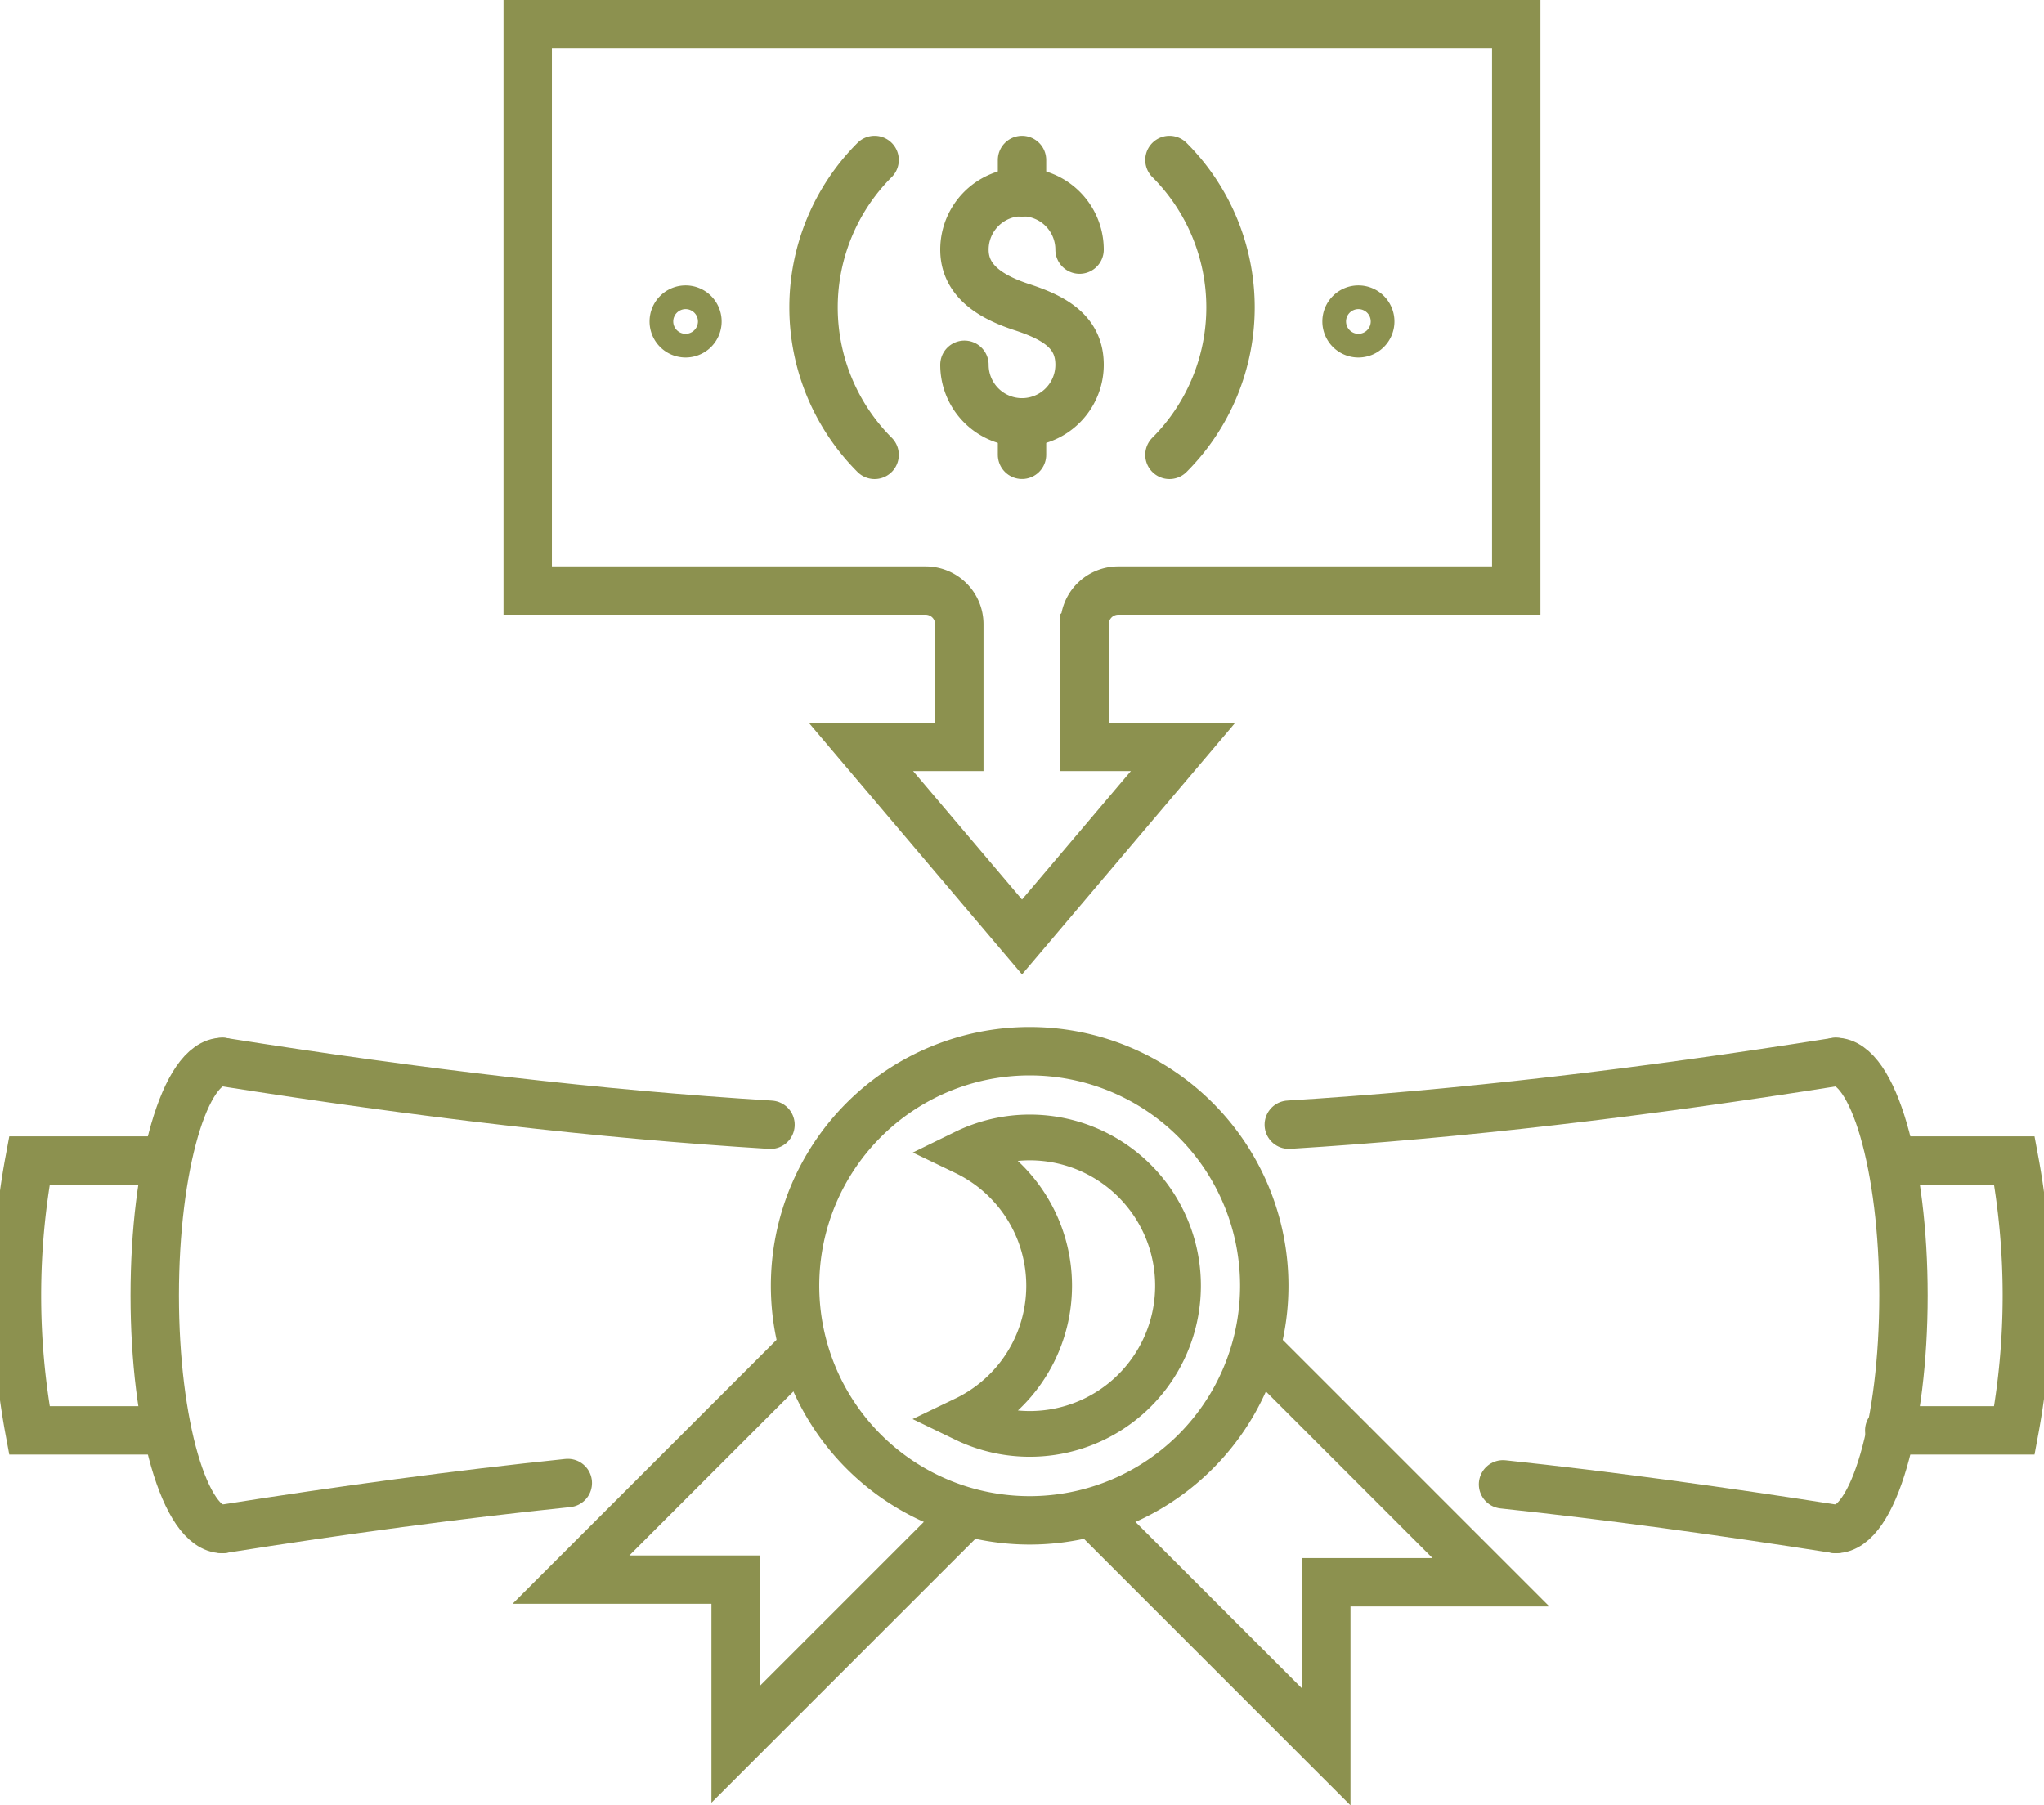
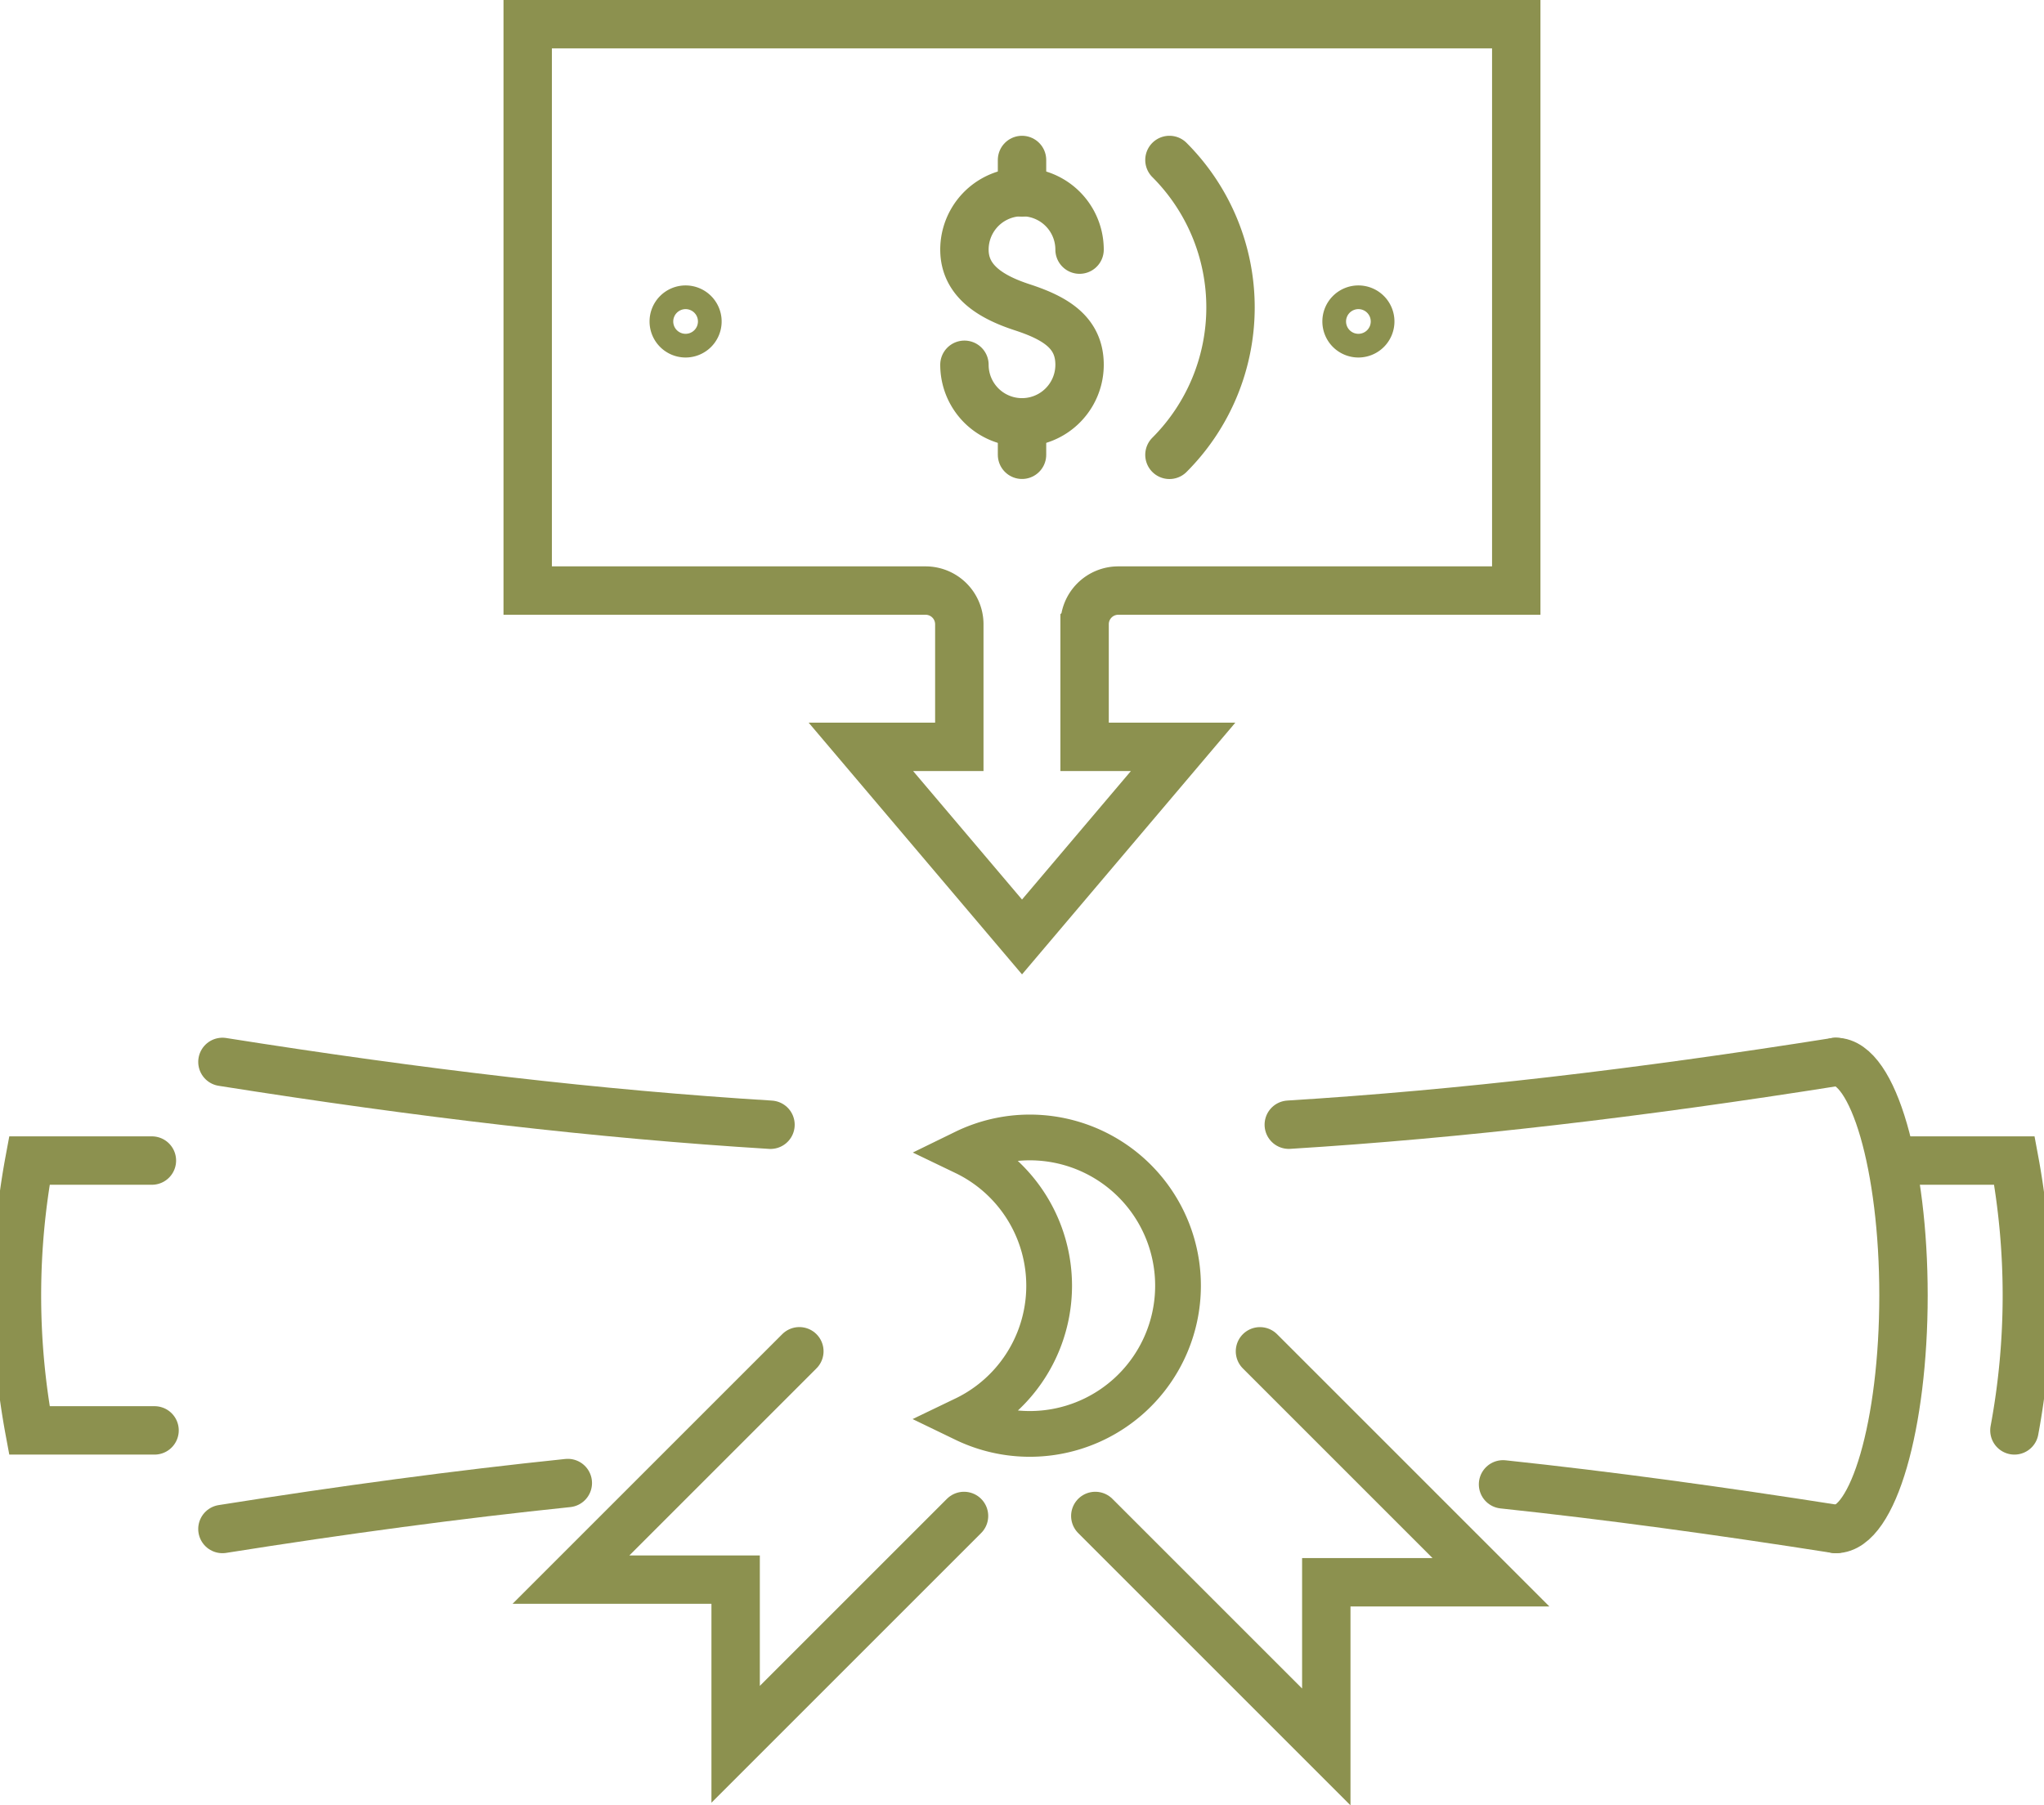
<svg xmlns="http://www.w3.org/2000/svg" preserveAspectRatio="xMidYMid slice" width="240px" height="212px" viewBox="0 0 44.995 39.473">
  <g id="Gruppe_9739" data-name="Gruppe 9739" transform="translate(-158.925 -1619.461)">
    <g id="Gruppe_9736" data-name="Gruppe 9736">
      <g id="Gruppe_9735" data-name="Gruppe 9735">
        <path id="Pfad_8401" data-name="Pfad 8401" d="M187.255,1644.053c3.749-.232,7.642-.689,11.958-1.373" fill="none" stroke="#8c914f" stroke-linecap="round" stroke-miterlimit="10" stroke-width="1.058" />
        <path id="Pfad_8402" data-name="Pfad 8402" d="M163.942,1642.68c4.326.685,8.226,1.143,11.982,1.374" fill="none" stroke="#8c914f" stroke-linecap="round" stroke-miterlimit="10" stroke-width="1.058" />
        <path id="Pfad_8403" data-name="Pfad 8403" d="M171.493,1651.888c-2.4.249-4.895.584-7.551,1.005" fill="none" stroke="#8c914f" stroke-linecap="round" stroke-miterlimit="10" stroke-width="1.058" />
        <path id="Pfad_8404" data-name="Pfad 8404" d="M199.213,1652.893c-2.554-.4-4.959-.73-7.274-.976" fill="none" stroke="#8c914f" stroke-linecap="round" stroke-miterlimit="10" stroke-width="1.058" />
        <g id="Gruppe_9734" data-name="Gruppe 9734">
-           <path id="Pfad_8405" data-name="Pfad 8405" d="M186.719,1647.575a5.129,5.129,0,1,0-5.129,5.129A5.128,5.128,0,0,0,186.719,1647.575Z" fill="none" stroke="#8c914f" stroke-linecap="round" stroke-miterlimit="10" stroke-width="1.058" />
          <path id="Pfad_8406" data-name="Pfad 8406" d="M181.59,1644.332a3.217,3.217,0,0,0-1.408.326,3.236,3.236,0,0,1,0,5.833,3.241,3.241,0,1,0,1.408-6.159Z" fill="none" stroke="#8c914f" stroke-miterlimit="10" stroke-width="1" />
          <path id="Pfad_8407" data-name="Pfad 8407" d="M183.025,1652.608l5.05,5.05v-3.6h3.6l-5.05-5.05" fill="none" stroke="#8c914f" stroke-linecap="round" stroke-miterlimit="10" stroke-width="1.058" />
          <path id="Pfad_8408" data-name="Pfad 8408" d="M180.155,1652.608l-4.993,4.993V1654h-3.6l4.993-4.993" fill="none" stroke="#8c914f" stroke-linecap="round" stroke-miterlimit="10" stroke-width="1.058" />
        </g>
        <path id="Pfad_8409" data-name="Pfad 8409" d="M199.213,1642.68c.818,0,1.481,2.286,1.481,5.106s-.663,5.107-1.481,5.107" fill="none" stroke="#8c914f" stroke-linecap="round" stroke-miterlimit="10" stroke-width="1.058" />
-         <path id="Pfad_8410" data-name="Pfad 8410" d="M200.441,1644.837h2.678a16.133,16.133,0,0,1,0,5.9h-2.736" fill="none" stroke="#8c914f" stroke-linecap="round" stroke-miterlimit="10" stroke-width="1.058" />
+         <path id="Pfad_8410" data-name="Pfad 8410" d="M200.441,1644.837h2.678a16.133,16.133,0,0,1,0,5.9" fill="none" stroke="#8c914f" stroke-linecap="round" stroke-miterlimit="10" stroke-width="1.058" />
        <path id="Pfad_8411" data-name="Pfad 8411" d="M162.4,1644.837h-2.678a16.133,16.133,0,0,0,0,5.9h2.736" fill="none" stroke="#8c914f" stroke-linecap="round" stroke-miterlimit="10" stroke-width="1.058" />
-         <path id="Pfad_8412" data-name="Pfad 8412" d="M163.942,1642.68c-.817,0-1.48,2.286-1.48,5.106s.663,5.107,1.48,5.107" fill="none" stroke="#8c914f" stroke-linecap="round" stroke-miterlimit="10" stroke-width="1.058" />
      </g>
    </g>
    <g id="Gruppe_9738" data-name="Gruppe 9738">
      <path id="Pfad_8413" data-name="Pfad 8413" d="M183.528,1632.374h8.7V1619.99H170.616v12.384h8.7a.737.737,0,0,1,.736.736v2.681H177.9l3.523,4.157,3.522-4.157h-2.154v-2.681A.736.736,0,0,1,183.528,1632.374Z" fill="none" stroke="#8c914f" stroke-linecap="round" stroke-miterlimit="10" stroke-width="1.058" />
-       <path id="Pfad_8414" data-name="Pfad 8414" d="M178.2,1629.406a4.559,4.559,0,0,1,0-6.447" fill="none" stroke="#8c914f" stroke-linecap="round" stroke-miterlimit="10" stroke-width="1.058" />
      <path id="Pfad_8415" data-name="Pfad 8415" d="M184.646,1622.959a4.559,4.559,0,0,1,0,6.447" fill="none" stroke="#8c914f" stroke-linecap="round" stroke-miterlimit="10" stroke-width="1.058" />
      <path id="Pfad_8416" data-name="Pfad 8416" d="M188.518,1626.49a.259.259,0,1,1,.259.259A.259.259,0,0,1,188.518,1626.49Z" fill="none" stroke="#8c914f" stroke-linecap="round" stroke-miterlimit="10" stroke-width="1.058" />
      <path id="Pfad_8417" data-name="Pfad 8417" d="M173.809,1626.49a.259.259,0,1,1,.259.259A.259.259,0,0,1,173.809,1626.49Z" fill="none" stroke="#8c914f" stroke-linecap="round" stroke-miterlimit="10" stroke-width="1.058" />
      <g id="Gruppe_9737" data-name="Gruppe 9737">
        <path id="Pfad_8418" data-name="Pfad 8418" d="M180.164,1627.437a1.258,1.258,0,0,0,2.517,0c0-.7-.516-1.017-1.259-1.259-.66-.216-1.258-.564-1.258-1.259a1.258,1.258,0,1,1,2.517,0" fill="none" stroke="#8c914f" stroke-linecap="round" stroke-miterlimit="10" stroke-width="1.058" />
        <line id="Linie_3599" data-name="Linie 3599" y2="0.71" transform="translate(181.423 1622.959)" fill="none" stroke="#8c914f" stroke-linecap="round" stroke-miterlimit="10" stroke-width="1.058" />
        <line id="Linie_3600" data-name="Linie 3600" y2="0.71" transform="translate(181.423 1628.695)" fill="none" stroke="#8c914f" stroke-linecap="round" stroke-miterlimit="10" stroke-width="1.058" />
      </g>
    </g>
  </g>
</svg>